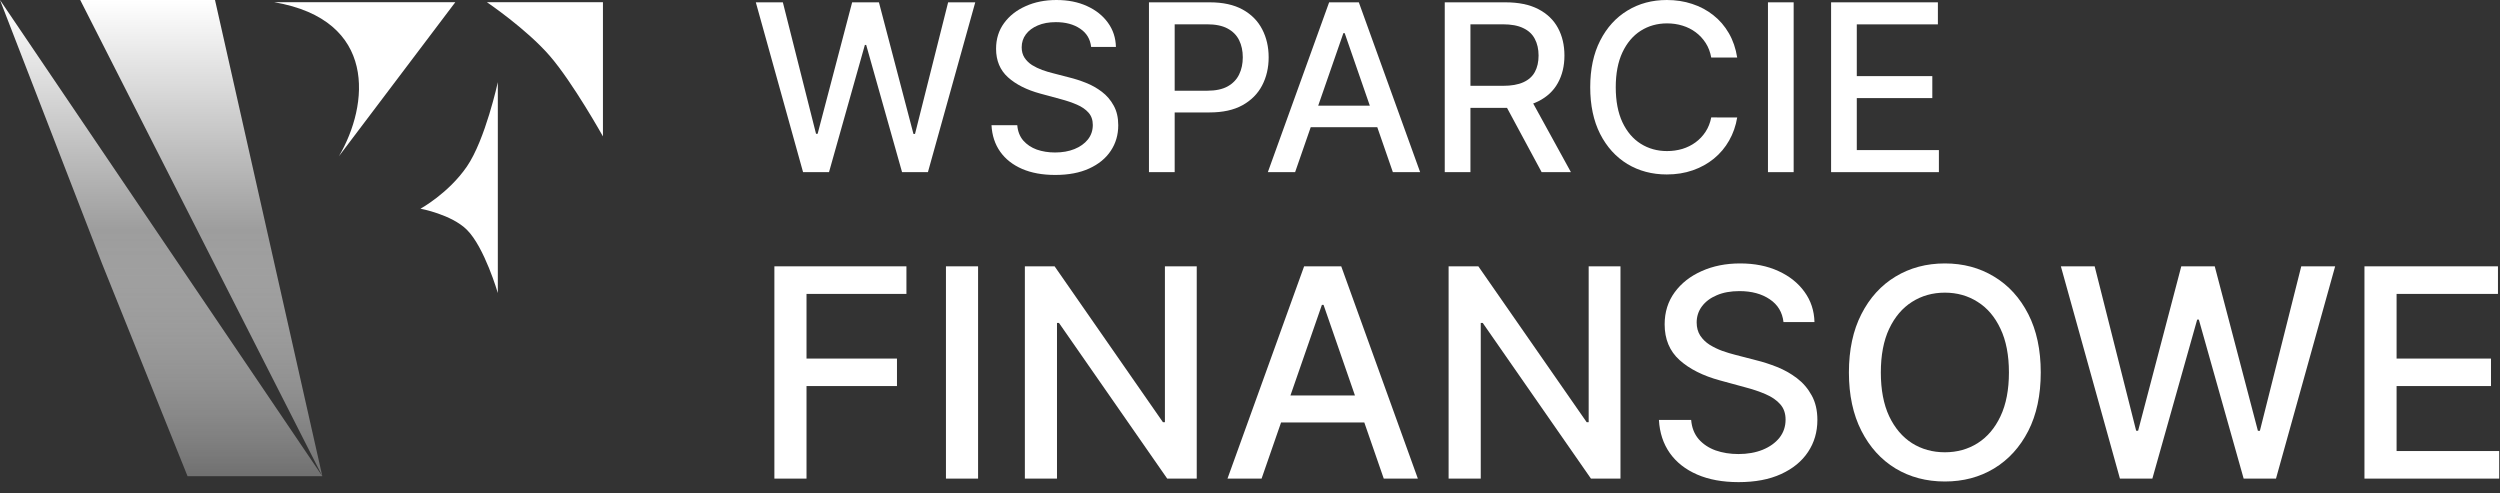
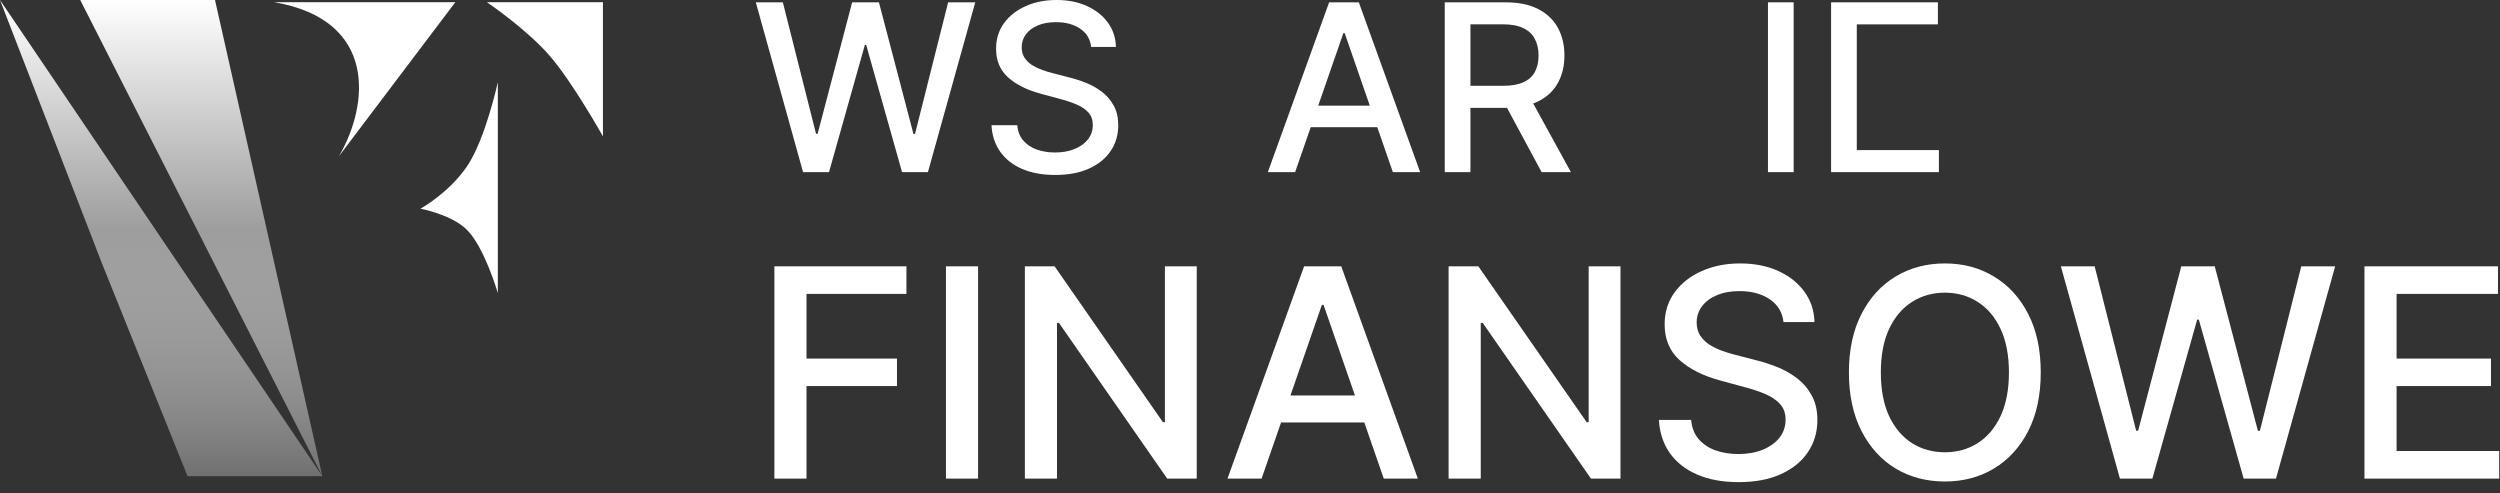
<svg xmlns="http://www.w3.org/2000/svg" width="147" height="29" viewBox="0 0 147 29" fill="none">
  <rect x="0" y="0" width="147" height="29" fill="#333333" stroke="none" />
  <path d="M47.22 10.122L44.442 0.137H46.032L47.983 7.869H48.076L50.106 0.137H51.681L53.711 7.874H53.803L55.75 0.137H57.345L54.562 10.122H53.041L50.932 2.643H50.854L48.746 10.122H47.22Z" fill="white" />
  <path d="M64.159 2.76C64.107 2.298 63.892 1.94 63.513 1.687C63.135 1.43 62.659 1.302 62.085 1.302C61.674 1.302 61.319 1.367 61.019 1.497C60.719 1.624 60.486 1.799 60.319 2.023C60.157 2.244 60.075 2.496 60.075 2.779C60.075 3.016 60.13 3.221 60.241 3.393C60.355 3.566 60.504 3.71 60.686 3.827C60.872 3.941 61.071 4.037 61.283 4.115C61.495 4.19 61.699 4.252 61.894 4.3L62.873 4.554C63.192 4.632 63.52 4.737 63.856 4.871C64.192 5.004 64.503 5.179 64.79 5.397C65.077 5.615 65.308 5.885 65.484 6.207C65.664 6.528 65.753 6.914 65.753 7.362C65.753 7.928 65.607 8.43 65.313 8.869C65.023 9.307 64.601 9.654 64.046 9.907C63.495 10.161 62.829 10.287 62.046 10.287C61.296 10.287 60.647 10.169 60.099 9.932C59.552 9.694 59.123 9.358 58.813 8.922C58.503 8.484 58.332 7.963 58.3 7.362H59.816C59.845 7.723 59.962 8.024 60.168 8.264C60.377 8.501 60.642 8.679 60.965 8.796C61.291 8.909 61.648 8.966 62.036 8.966C62.463 8.966 62.843 8.9 63.176 8.766C63.512 8.63 63.776 8.441 63.968 8.201C64.16 7.957 64.257 7.673 64.257 7.348C64.257 7.052 64.172 6.81 64.002 6.621C63.836 6.433 63.609 6.277 63.323 6.153C63.039 6.029 62.718 5.921 62.359 5.826L61.175 5.505C60.373 5.287 59.737 4.967 59.268 4.544C58.802 4.122 58.569 3.562 58.569 2.867C58.569 2.292 58.725 1.789 59.038 1.36C59.351 0.931 59.775 0.598 60.31 0.361C60.844 0.12 61.448 0 62.119 0C62.798 0 63.396 0.119 63.914 0.356C64.436 0.593 64.847 0.92 65.147 1.336C65.447 1.749 65.603 2.223 65.616 2.76H64.159Z" fill="white" />
-   <path d="M67.559 10.122V0.137H71.13C71.909 0.137 72.555 0.278 73.067 0.561C73.579 0.843 73.962 1.23 74.216 1.721C74.47 2.209 74.597 2.758 74.597 3.369C74.597 3.983 74.469 4.536 74.211 5.027C73.957 5.514 73.572 5.901 73.057 6.187C72.545 6.47 71.901 6.611 71.125 6.611H68.67V5.334H70.988C71.48 5.334 71.88 5.249 72.186 5.08C72.493 4.908 72.718 4.674 72.861 4.378C73.005 4.082 73.076 3.746 73.076 3.369C73.076 2.992 73.005 2.657 72.861 2.365C72.718 2.072 72.491 1.843 72.181 1.677C71.875 1.511 71.471 1.429 70.968 1.429H69.071V10.122H67.559Z" fill="white" />
  <path d="M76.153 10.122H74.549L78.153 0.137H79.899L83.504 10.122H81.9L79.068 1.95H78.99L76.153 10.122ZM76.422 6.212H81.626V7.479H76.422V6.212Z" fill="white" />
  <path d="M84.951 10.122V0.137H88.521C89.297 0.137 89.941 0.27 90.453 0.536C90.968 0.803 91.353 1.172 91.607 1.643C91.861 2.111 91.989 2.652 91.989 3.267C91.989 3.878 91.86 4.416 91.602 4.88C91.348 5.342 90.963 5.701 90.448 5.958C89.936 6.215 89.292 6.343 88.516 6.343H85.811V5.046H88.379C88.868 5.046 89.266 4.976 89.572 4.837C89.882 4.697 90.109 4.494 90.252 4.227C90.396 3.961 90.468 3.64 90.468 3.267C90.468 2.89 90.394 2.563 90.247 2.287C90.104 2.01 89.877 1.799 89.567 1.653C89.261 1.503 88.858 1.429 88.359 1.429H86.462V10.122H84.951ZM89.895 5.617L92.37 10.122H90.648L88.222 5.617H89.895Z" fill="white" />
-   <path d="M102.147 3.384H100.621C100.562 3.059 100.453 2.773 100.293 2.526C100.134 2.279 99.938 2.069 99.707 1.897C99.475 1.724 99.216 1.594 98.929 1.507C98.645 1.419 98.344 1.375 98.024 1.375C97.447 1.375 96.93 1.52 96.474 1.809C96.02 2.098 95.662 2.522 95.398 3.081C95.137 3.64 95.006 4.323 95.006 5.129C95.006 5.942 95.137 6.628 95.398 7.187C95.662 7.746 96.022 8.168 96.478 8.454C96.935 8.74 97.448 8.883 98.019 8.883C98.335 8.883 98.635 8.841 98.919 8.757C99.206 8.669 99.465 8.54 99.697 8.371C99.928 8.202 100.124 7.996 100.284 7.752C100.447 7.505 100.559 7.222 100.621 6.904L102.147 6.909C102.066 7.4 101.907 7.851 101.673 8.264C101.441 8.674 101.143 9.028 100.778 9.327C100.416 9.623 100.002 9.852 99.535 10.014C99.069 10.177 98.56 10.258 98.009 10.258C97.142 10.258 96.369 10.053 95.691 9.644C95.013 9.231 94.478 8.641 94.087 7.874C93.699 7.107 93.505 6.192 93.505 5.129C93.505 4.063 93.7 3.148 94.092 2.384C94.483 1.617 95.018 1.029 95.696 0.619C96.374 0.206 97.145 0 98.009 0C98.541 0 99.037 0.076 99.496 0.229C99.959 0.379 100.375 0.6 100.743 0.892C101.112 1.182 101.417 1.536 101.658 1.955C101.899 2.371 102.062 2.847 102.147 3.384Z" fill="white" />
  <path d="M105.467 0.137V10.122H103.956V0.137H105.467Z" fill="white" />
-   <path d="M107.668 10.122V0.137H113.948V1.433H109.179V4.476H113.62V5.768H109.179V8.825H114.007V10.122H107.668Z" fill="white" />
+   <path d="M107.668 10.122V0.137H113.948V1.433H109.179V4.476V5.768H109.179V8.825H114.007V10.122H107.668Z" fill="white" />
  <path d="M45.534 28.142V15.66H53.298V17.282H47.423V21.084H52.742V22.7H47.423V28.142H45.534Z" fill="white" />
  <path d="M57.511 15.66V28.142H55.622V15.66H57.511Z" fill="white" />
  <path d="M70.368 15.66V28.142H68.632L62.267 18.988H62.151V28.142H60.262V15.66H62.011L68.381 24.826H68.497V15.66H70.368Z" fill="white" />
  <path d="M74.181 28.142H72.176L76.682 15.66H78.865L83.37 28.142H81.365L77.825 17.927H77.727L74.181 28.142ZM74.518 23.254H81.023V24.839H74.518V23.254Z" fill="white" />
  <path d="M95.284 15.66V28.142H93.548L87.184 18.988H87.068V28.142H85.178V15.66H86.927L93.297 24.826H93.414V15.66H95.284Z" fill="white" />
  <path d="M104.869 18.939C104.804 18.362 104.535 17.915 104.062 17.598C103.589 17.277 102.994 17.117 102.277 17.117C101.763 17.117 101.319 17.198 100.944 17.361C100.569 17.519 100.278 17.739 100.07 18.019C99.866 18.295 99.764 18.61 99.764 18.964C99.764 19.26 99.834 19.516 99.972 19.732C100.115 19.947 100.3 20.128 100.529 20.274C100.761 20.416 101.009 20.536 101.274 20.634C101.539 20.727 101.794 20.804 102.039 20.865L103.261 21.182C103.661 21.279 104.07 21.412 104.49 21.578C104.91 21.745 105.299 21.964 105.658 22.236C106.017 22.509 106.306 22.846 106.526 23.248C106.75 23.65 106.862 24.132 106.862 24.692C106.862 25.399 106.679 26.027 106.312 26.576C105.949 27.124 105.422 27.557 104.729 27.874C104.04 28.191 103.206 28.349 102.228 28.349C101.291 28.349 100.48 28.201 99.795 27.904C99.11 27.608 98.574 27.187 98.187 26.643C97.8 26.094 97.586 25.444 97.545 24.692H99.44C99.477 25.143 99.624 25.519 99.88 25.82C100.141 26.116 100.473 26.338 100.877 26.484C101.285 26.626 101.731 26.698 102.216 26.698C102.75 26.698 103.225 26.614 103.64 26.448C104.06 26.277 104.39 26.041 104.631 25.741C104.871 25.436 104.992 25.08 104.992 24.674C104.992 24.304 104.886 24.002 104.674 23.766C104.466 23.53 104.182 23.335 103.824 23.181C103.469 23.027 103.068 22.89 102.619 22.773L101.14 22.37C100.137 22.098 99.343 21.698 98.755 21.17C98.173 20.642 97.881 19.943 97.881 19.073C97.881 18.354 98.077 17.726 98.468 17.19C98.859 16.654 99.389 16.237 100.058 15.941C100.726 15.64 101.48 15.49 102.32 15.49C103.168 15.49 103.916 15.638 104.564 15.935C105.216 16.231 105.729 16.64 106.104 17.16C106.479 17.676 106.675 18.269 106.691 18.939H104.869Z" fill="white" />
  <path d="M119.996 21.901C119.996 23.234 119.752 24.38 119.263 25.338C118.773 26.293 118.103 27.029 117.251 27.545C116.403 28.057 115.439 28.312 114.359 28.312C113.275 28.312 112.307 28.057 111.455 27.545C110.607 27.029 109.939 26.291 109.45 25.332C108.961 24.373 108.716 23.23 108.716 21.901C108.716 20.569 108.961 19.425 109.45 18.47C109.939 17.511 110.607 16.776 111.455 16.264C112.307 15.748 113.275 15.49 114.359 15.49C115.439 15.49 116.403 15.748 117.251 16.264C118.103 16.776 118.773 17.511 119.263 18.47C119.752 19.425 119.996 20.569 119.996 21.901ZM118.125 21.901C118.125 20.885 117.96 20.03 117.63 19.335C117.304 18.637 116.856 18.108 116.285 17.751C115.719 17.389 115.077 17.208 114.359 17.208C113.638 17.208 112.994 17.389 112.427 17.751C111.861 18.108 111.412 18.637 111.082 19.335C110.756 20.03 110.593 20.885 110.593 21.901C110.593 22.917 110.756 23.774 111.082 24.473C111.412 25.168 111.861 25.696 112.427 26.058C112.994 26.415 113.638 26.594 114.359 26.594C115.077 26.594 115.719 26.415 116.285 26.058C116.856 25.696 117.304 25.168 117.63 24.473C117.96 23.774 118.125 22.917 118.125 21.901Z" fill="white" />
  <path d="M124.652 28.142L121.179 15.66H123.166L125.606 25.326H125.722L128.259 15.66H130.227L132.765 25.332H132.881L135.314 15.66H137.307L133.828 28.142H131.927L129.292 18.793H129.194L126.559 28.142H124.652Z" fill="white" />
  <path d="M139.03 28.142V15.66H146.88V17.282H140.919V21.084H146.47V22.7H140.919V26.521H146.953V28.142H139.03Z" fill="white" />
  <path d="M19.928 9.187C21.702 6.168 22.209 1.175 16.125 0.13H26.772L19.928 9.187Z" fill="white" />
  <path d="M18.953 28L4.717 0H12.642L18.953 28Z" fill="url(#paint0_linear_333_113)" />
  <path d="M35.453 0.13H28.631C28.631 0.13 30.962 1.708 32.327 3.286C33.691 4.864 35.453 8.02 35.453 8.02V0.13Z" fill="white" />
  <path d="M29.272 17.231V4.832C29.272 4.832 28.538 8.21 27.453 9.792C26.368 11.374 24.724 12.271 24.724 12.271C24.724 12.271 26.545 12.609 27.453 13.511C28.488 14.539 29.272 17.231 29.272 17.231Z" fill="white" />
  <path d="M18.953 28H11.028L6 15.5L0 0L18.953 28Z" fill="url(#paint1_linear_333_113)" />
  <defs>
    <linearGradient id="paint0_linear_333_113" x1="17.727" y1="0" x2="17.727" y2="28" gradientUnits="userSpaceOnUse">
      <stop stop-color="white" />
      <stop offset="0.484" stop-color="#9D9D9D" />
      <stop offset="1" stop-color="white" stop-opacity="0.3" />
    </linearGradient>
    <linearGradient id="paint1_linear_333_113" x1="17.727" y1="0" x2="17.727" y2="28" gradientUnits="userSpaceOnUse">
      <stop stop-color="white" />
      <stop offset="0.484" stop-color="#9D9D9D" />
      <stop offset="1" stop-color="white" stop-opacity="0.3" />
    </linearGradient>
  </defs>
</svg>